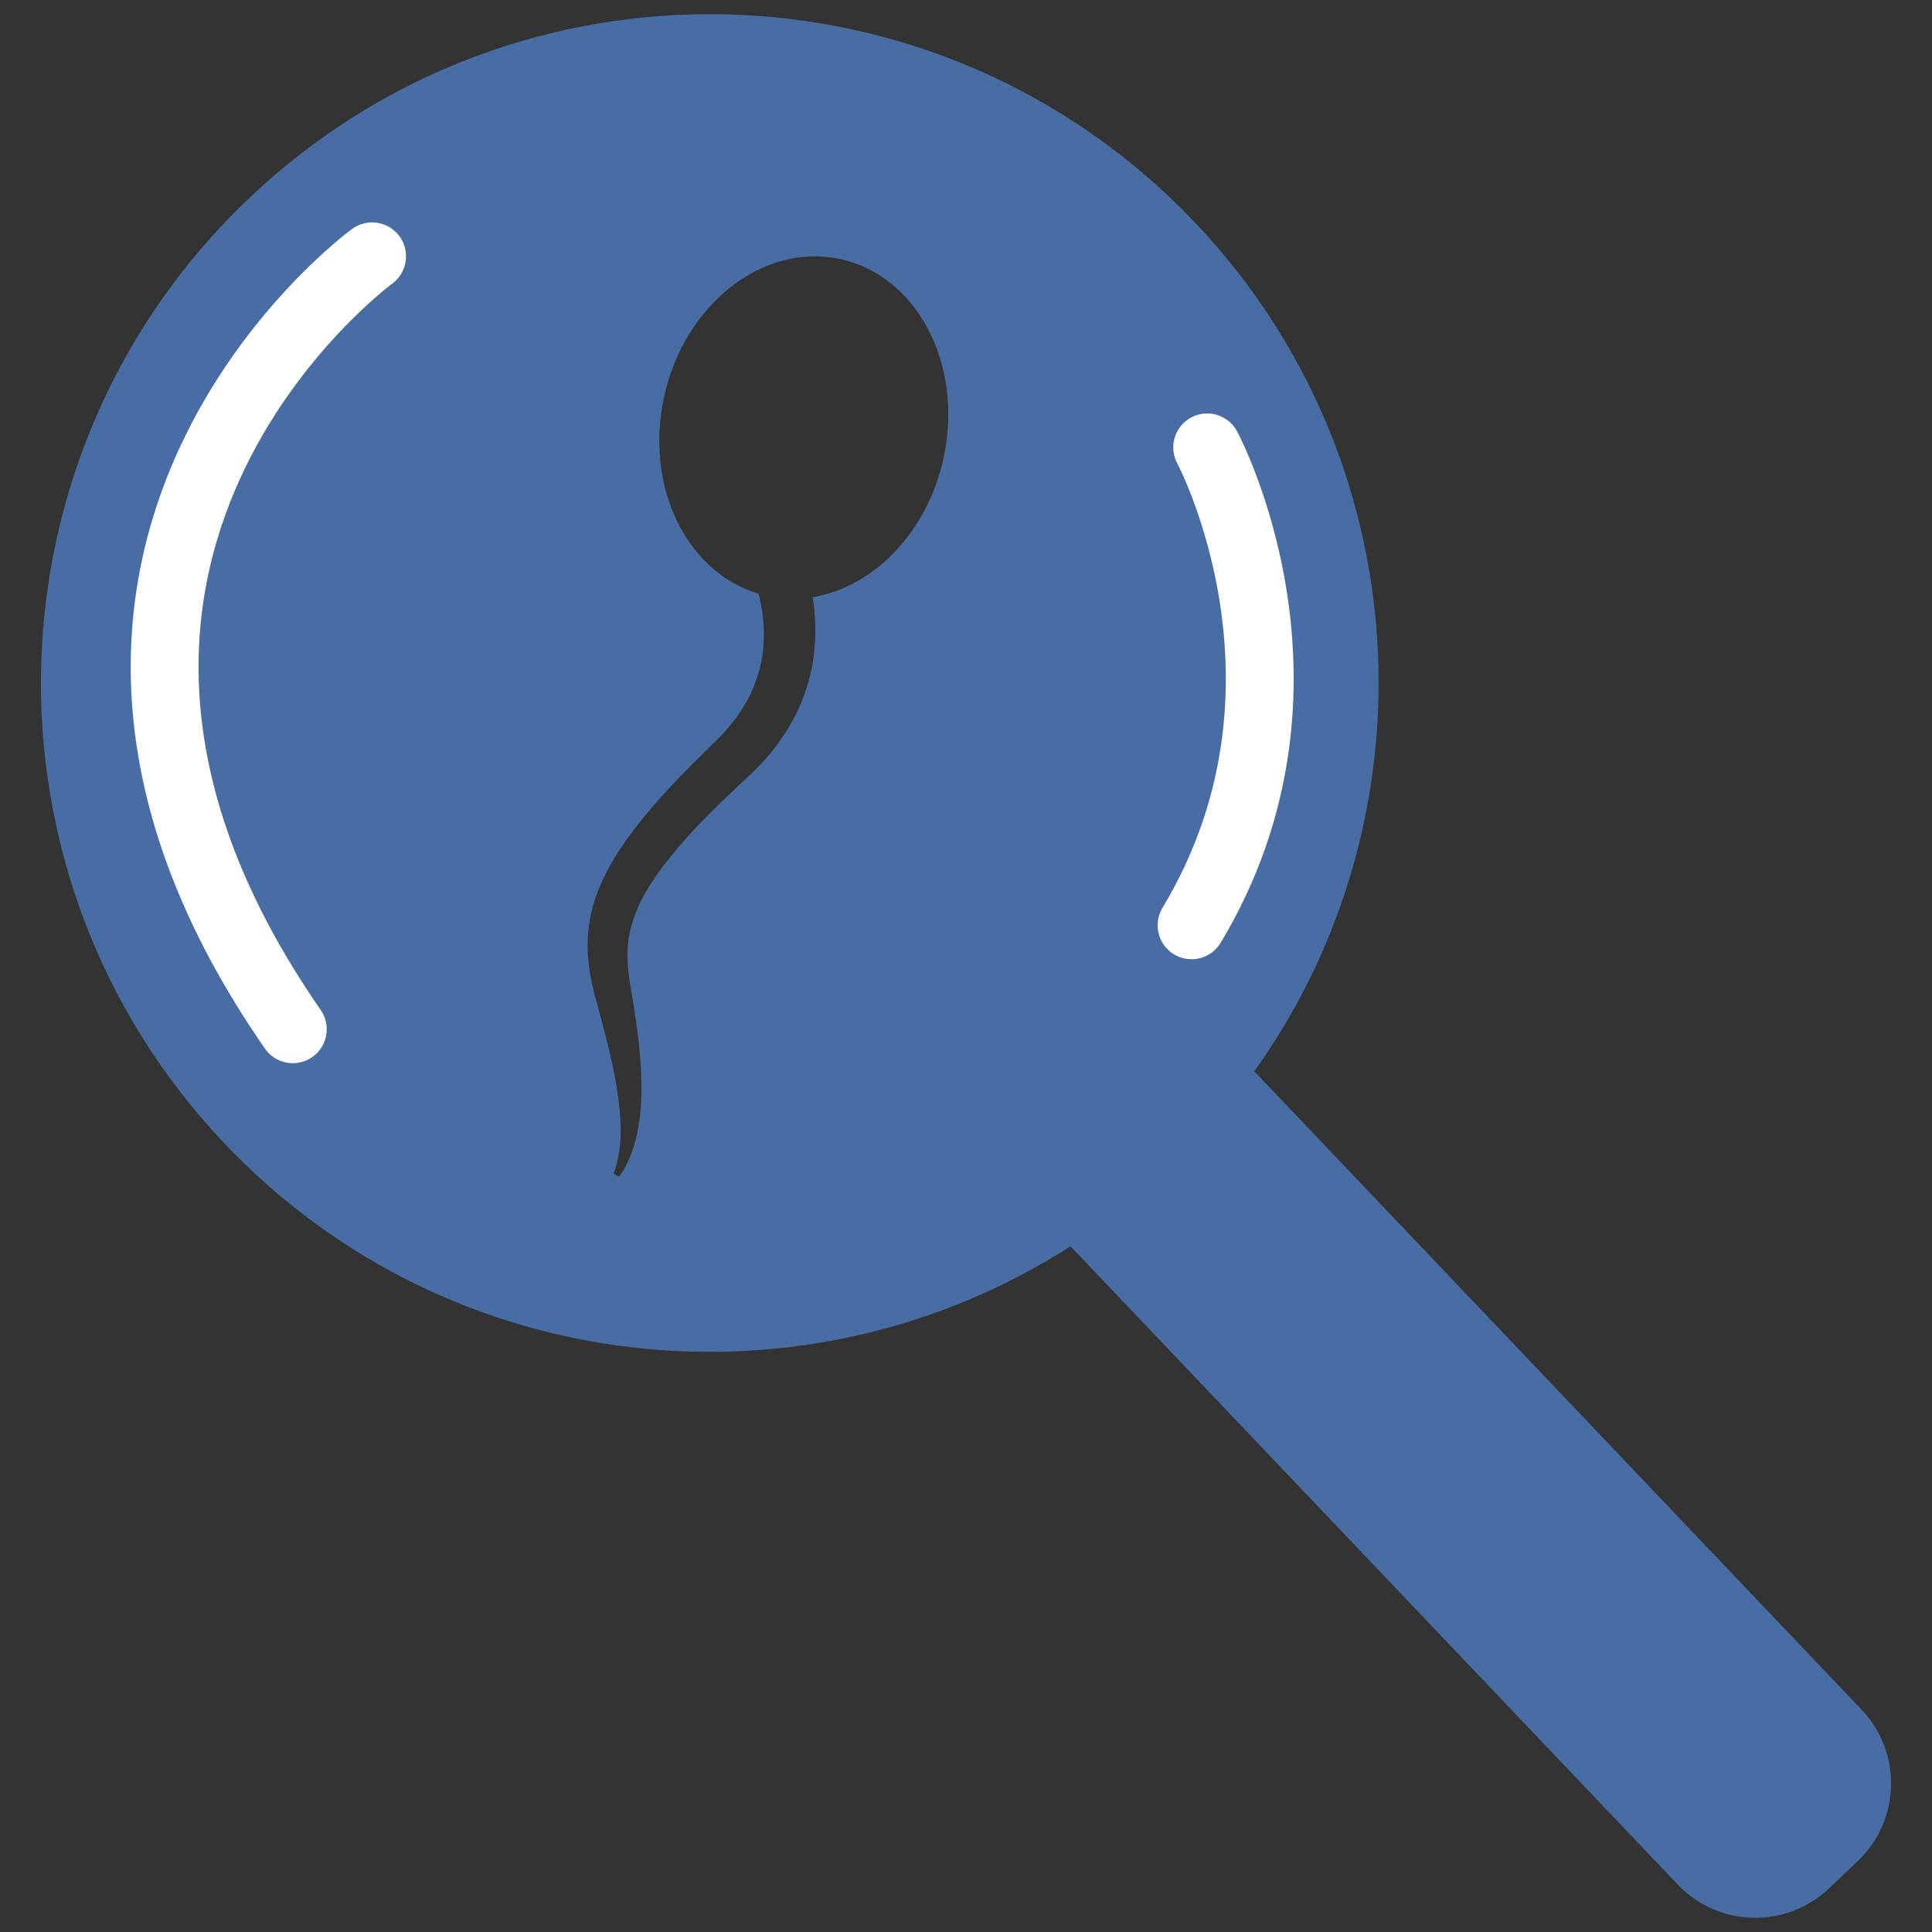
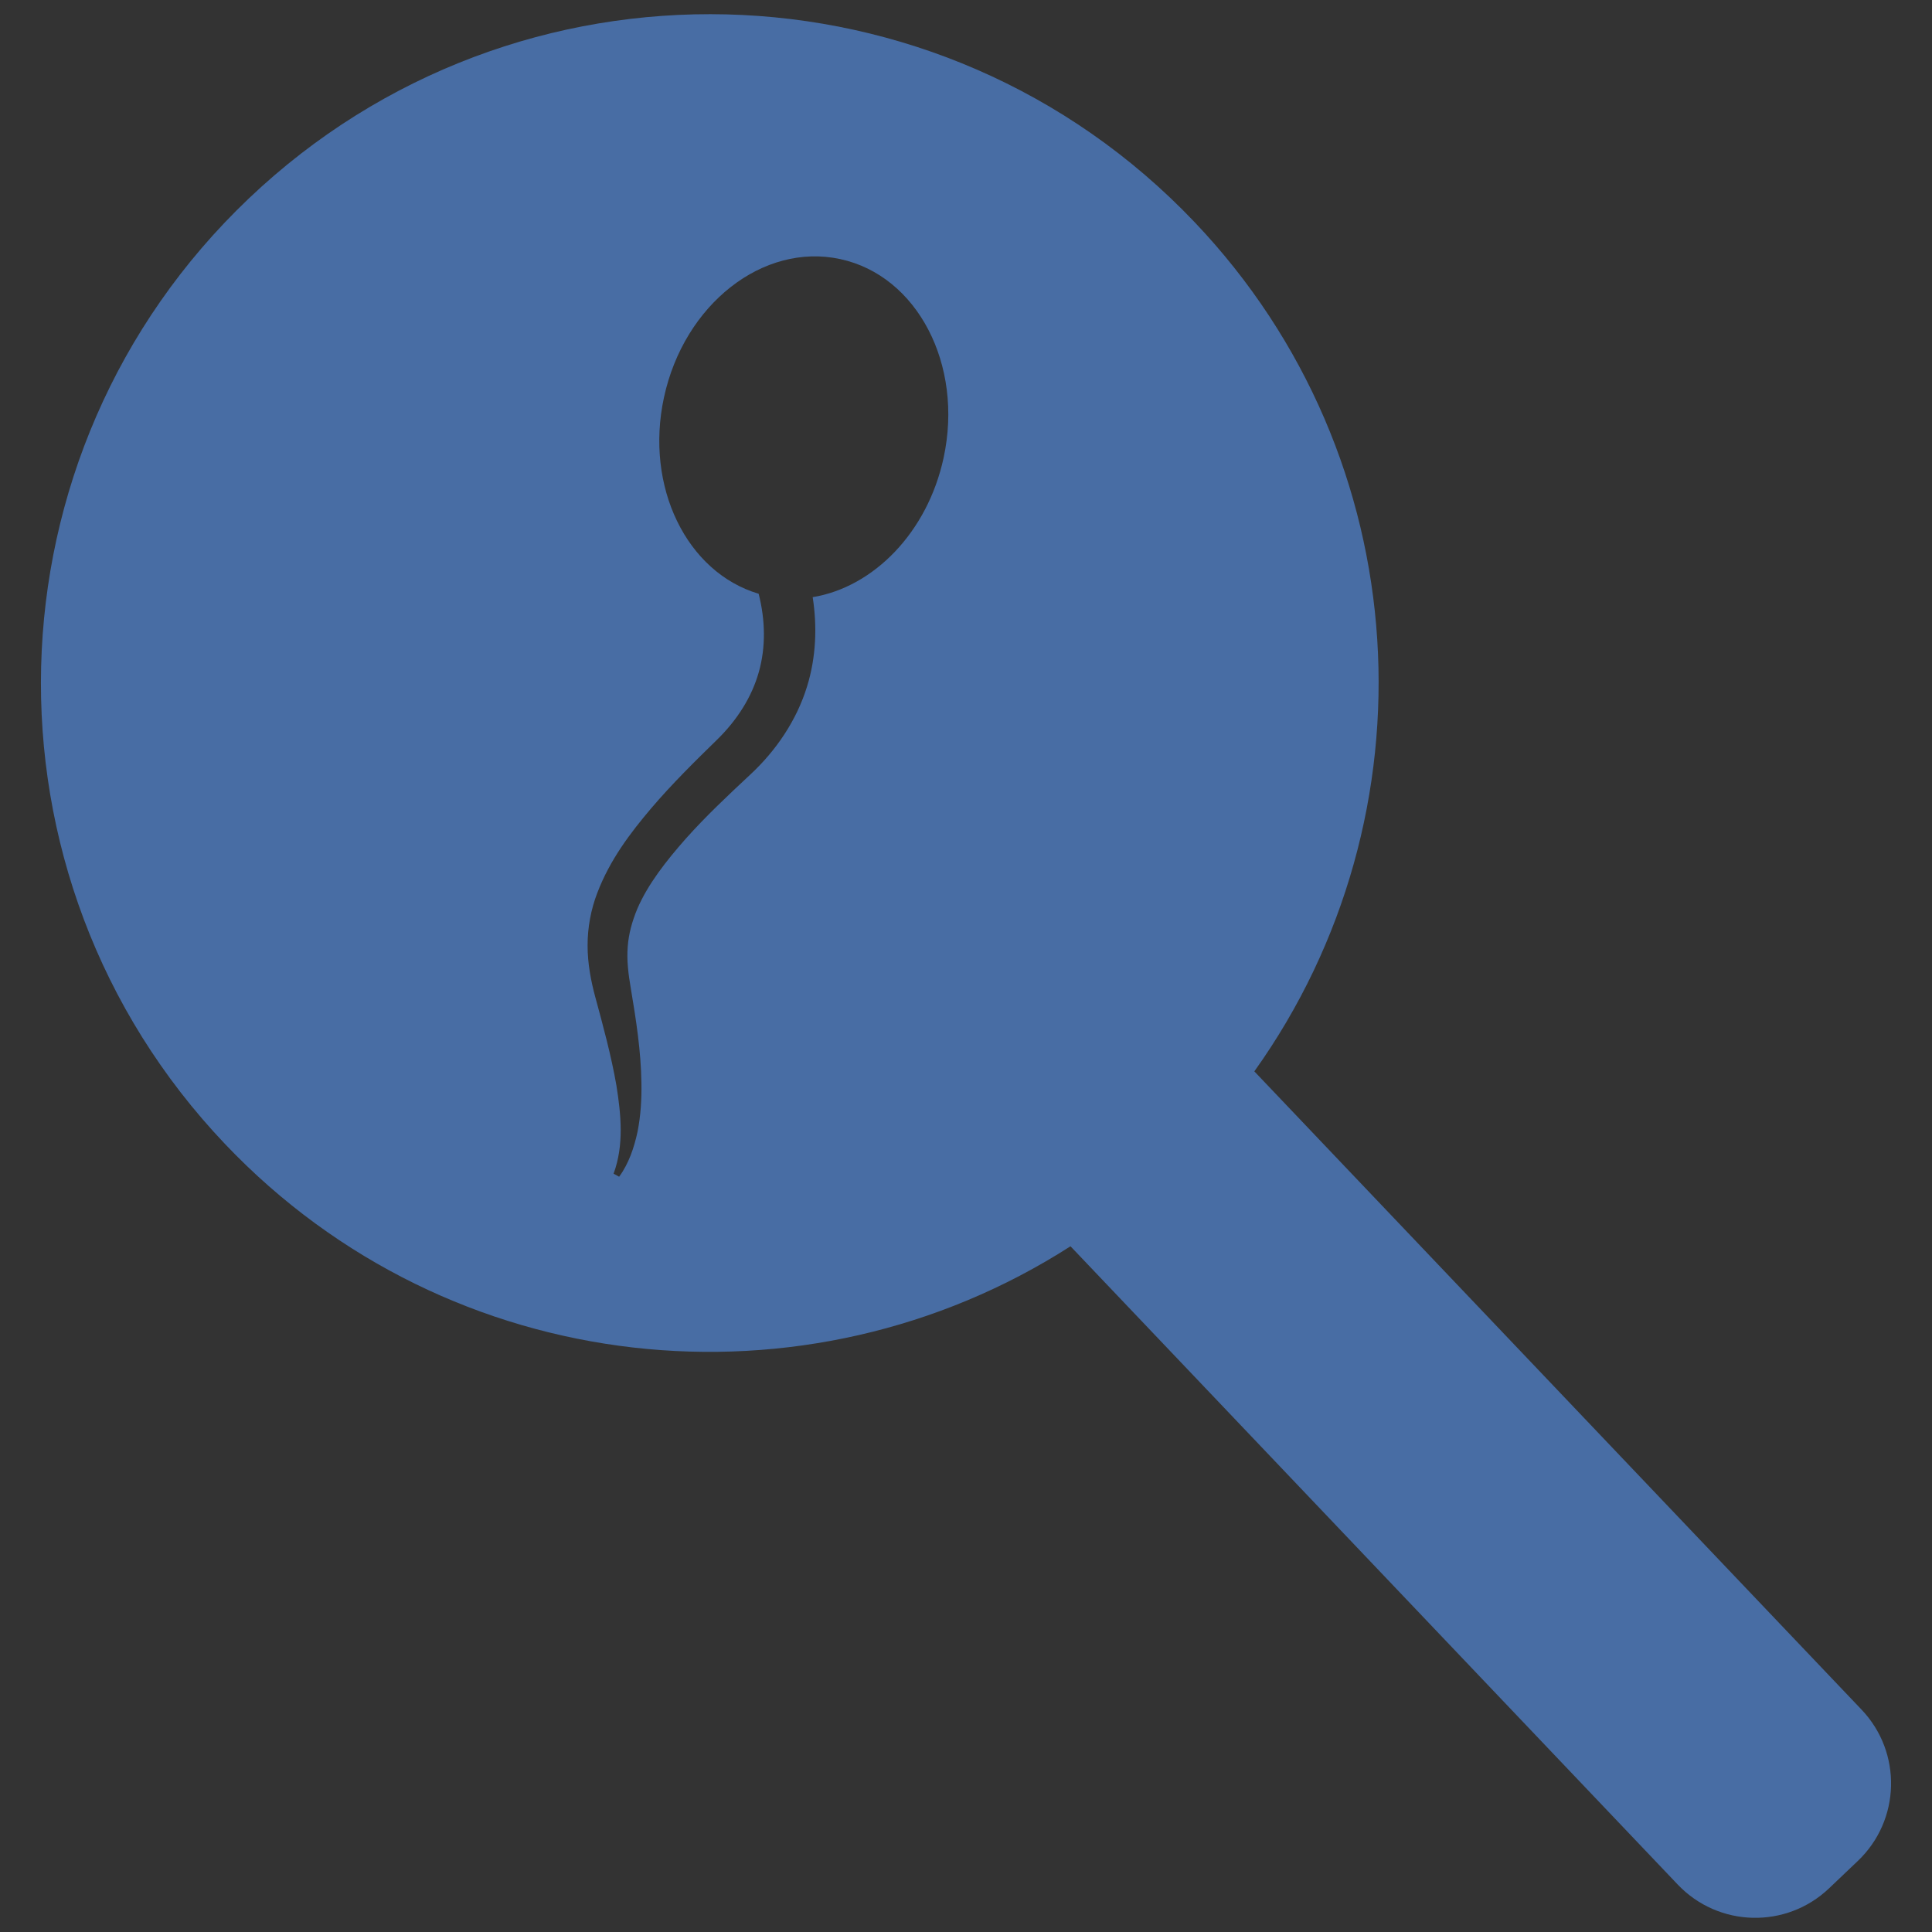
<svg xmlns="http://www.w3.org/2000/svg" version="1.1" id="Layer_1" x="0px" y="0px" viewBox="0 0 1040 1040" style="enable-background:new 0 0 1040 1040;" xml:space="preserve">
  <rect x="0" y="0" width="1040" height="1040" fill="#333333" stroke="none" />
  <style type="text/css">
	.st0{fill:#486DA4;}
	.st1{fill:none;stroke:#FFFFFF;stroke-width:36.514;stroke-linecap:round;stroke-linejoin:round;stroke-miterlimit:10;}
</style>
  <g>
    <path class="st0" d="M133.93,106.84C-10.16,243.92-15.84,471.84,121.23,615.93c120.97,127.15,312.6,146.35,455.02,54.94   l326.89,343.6c21.93,23.05,58.39,23.96,81.44,2.03l15.49-14.74c23.05-21.93,23.96-58.39,2.03-81.44l-326.89-343.6   c98.39-137.68,88.77-330.04-32.2-457.19C505.94-24.56,278.01-30.24,133.93,106.84z M507.95,246.43   c-8.69,40.26-37.81,69.65-70.48,75.02c2.45,15.7,1.85,32.32-3,47.97c-5.68,18.61-17.01,34.93-30.55,47.5   c-12.22,11.4-24.01,22.5-34.73,34.51c-10.56,11.97-20.42,24.5-26.13,37.79c-2.75,6.66-4.66,13.36-5.16,20.45   c-0.56,7.13,0.28,14.41,1.67,22.41c2.78,16.57,5.46,33.53,5.71,50.92c0.15,8.67-0.37,17.47-2.07,26.13   c-1.85,8.59-4.73,17.21-9.93,24.31l-2.99-1.65c5.67-15.36,4.04-31.71,1.51-47.58c-2.79-15.96-7.09-31.81-11.47-47.9   c-2.22-8.31-4.05-17.69-4.03-27.3c-0.04-9.64,1.8-19.48,5.22-28.35c6.82-17.89,17.76-32.25,28.98-45.51   c11.26-13.22,23.61-25.36,35.58-37.05c10.69-10.46,18.58-22.82,22.39-36.32c3.8-13.42,3.53-27.95-0.09-42.16   c-38.69-11.48-61.37-57.5-50.97-105.66c10.81-50.12,53.29-83.47,94.87-74.5C493.82,148.41,518.76,196.31,507.95,246.43z" />
-     <path class="st1" d="M200.31,137.98c0,0-219.81,160.67-42.69,416.08" />
-     <path class="st1" d="M649.83,240.83c0,0,68.94,128.64-8.41,257.27" />
  </g>
</svg>